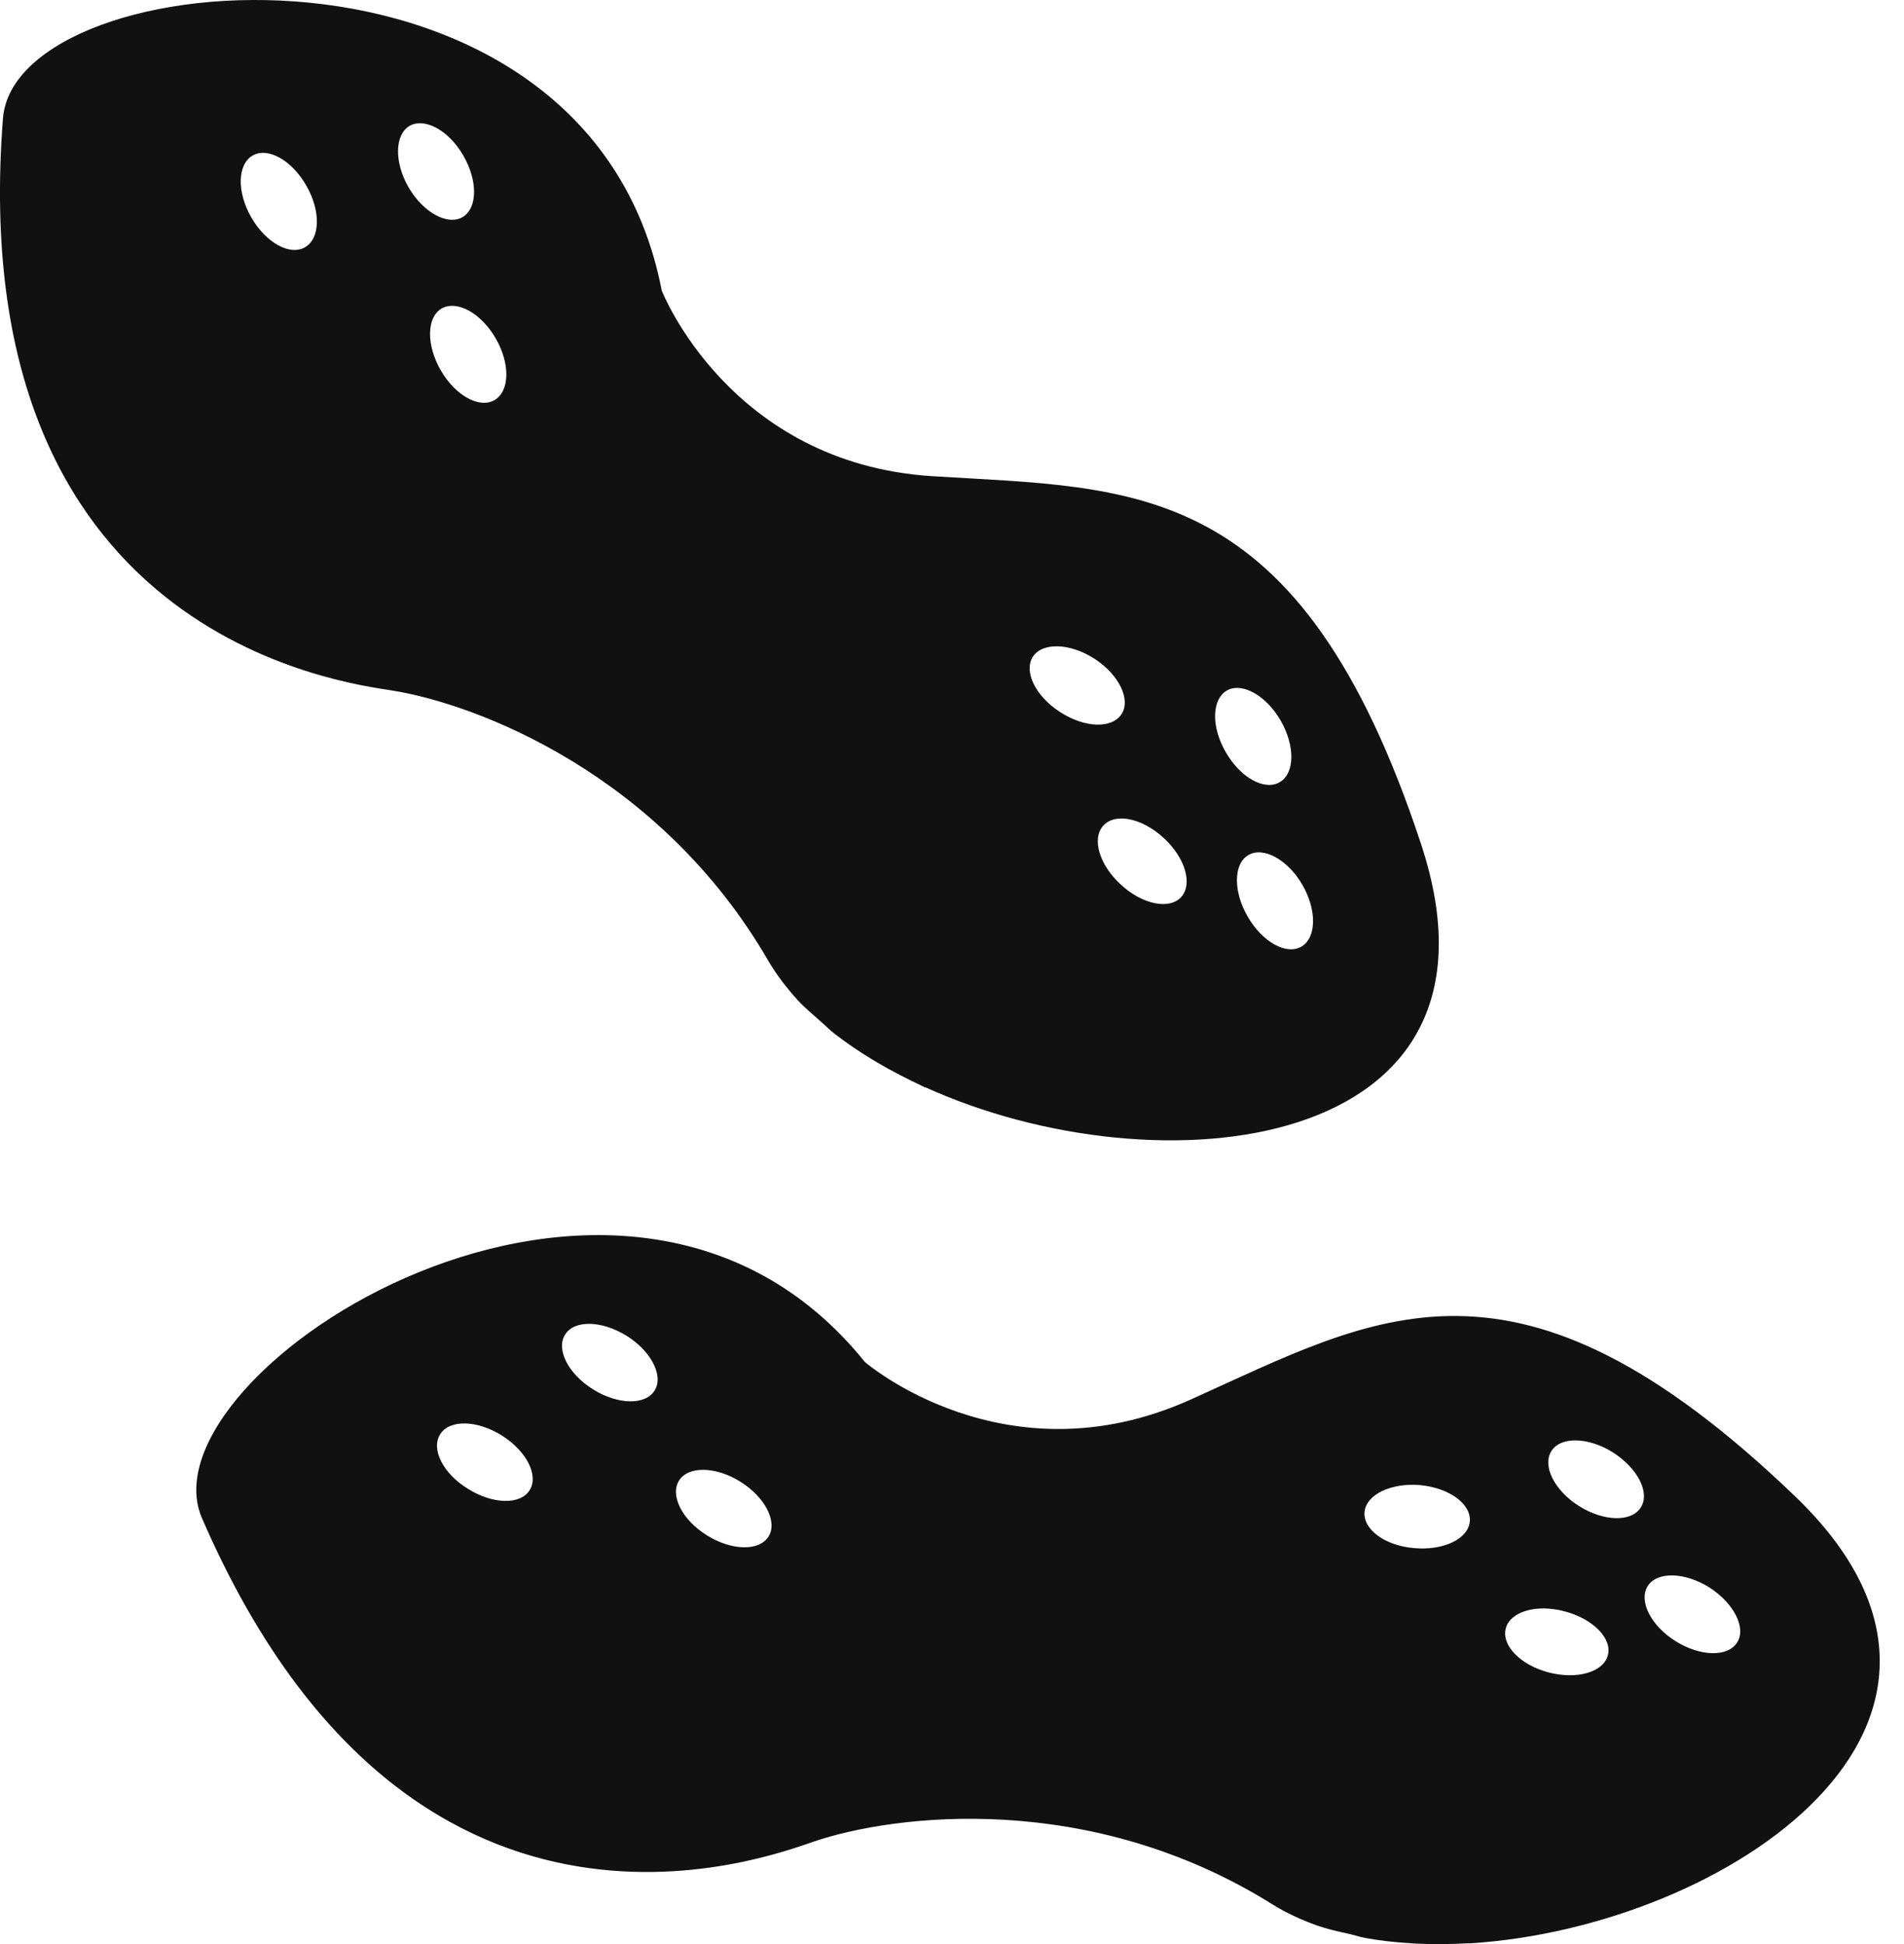
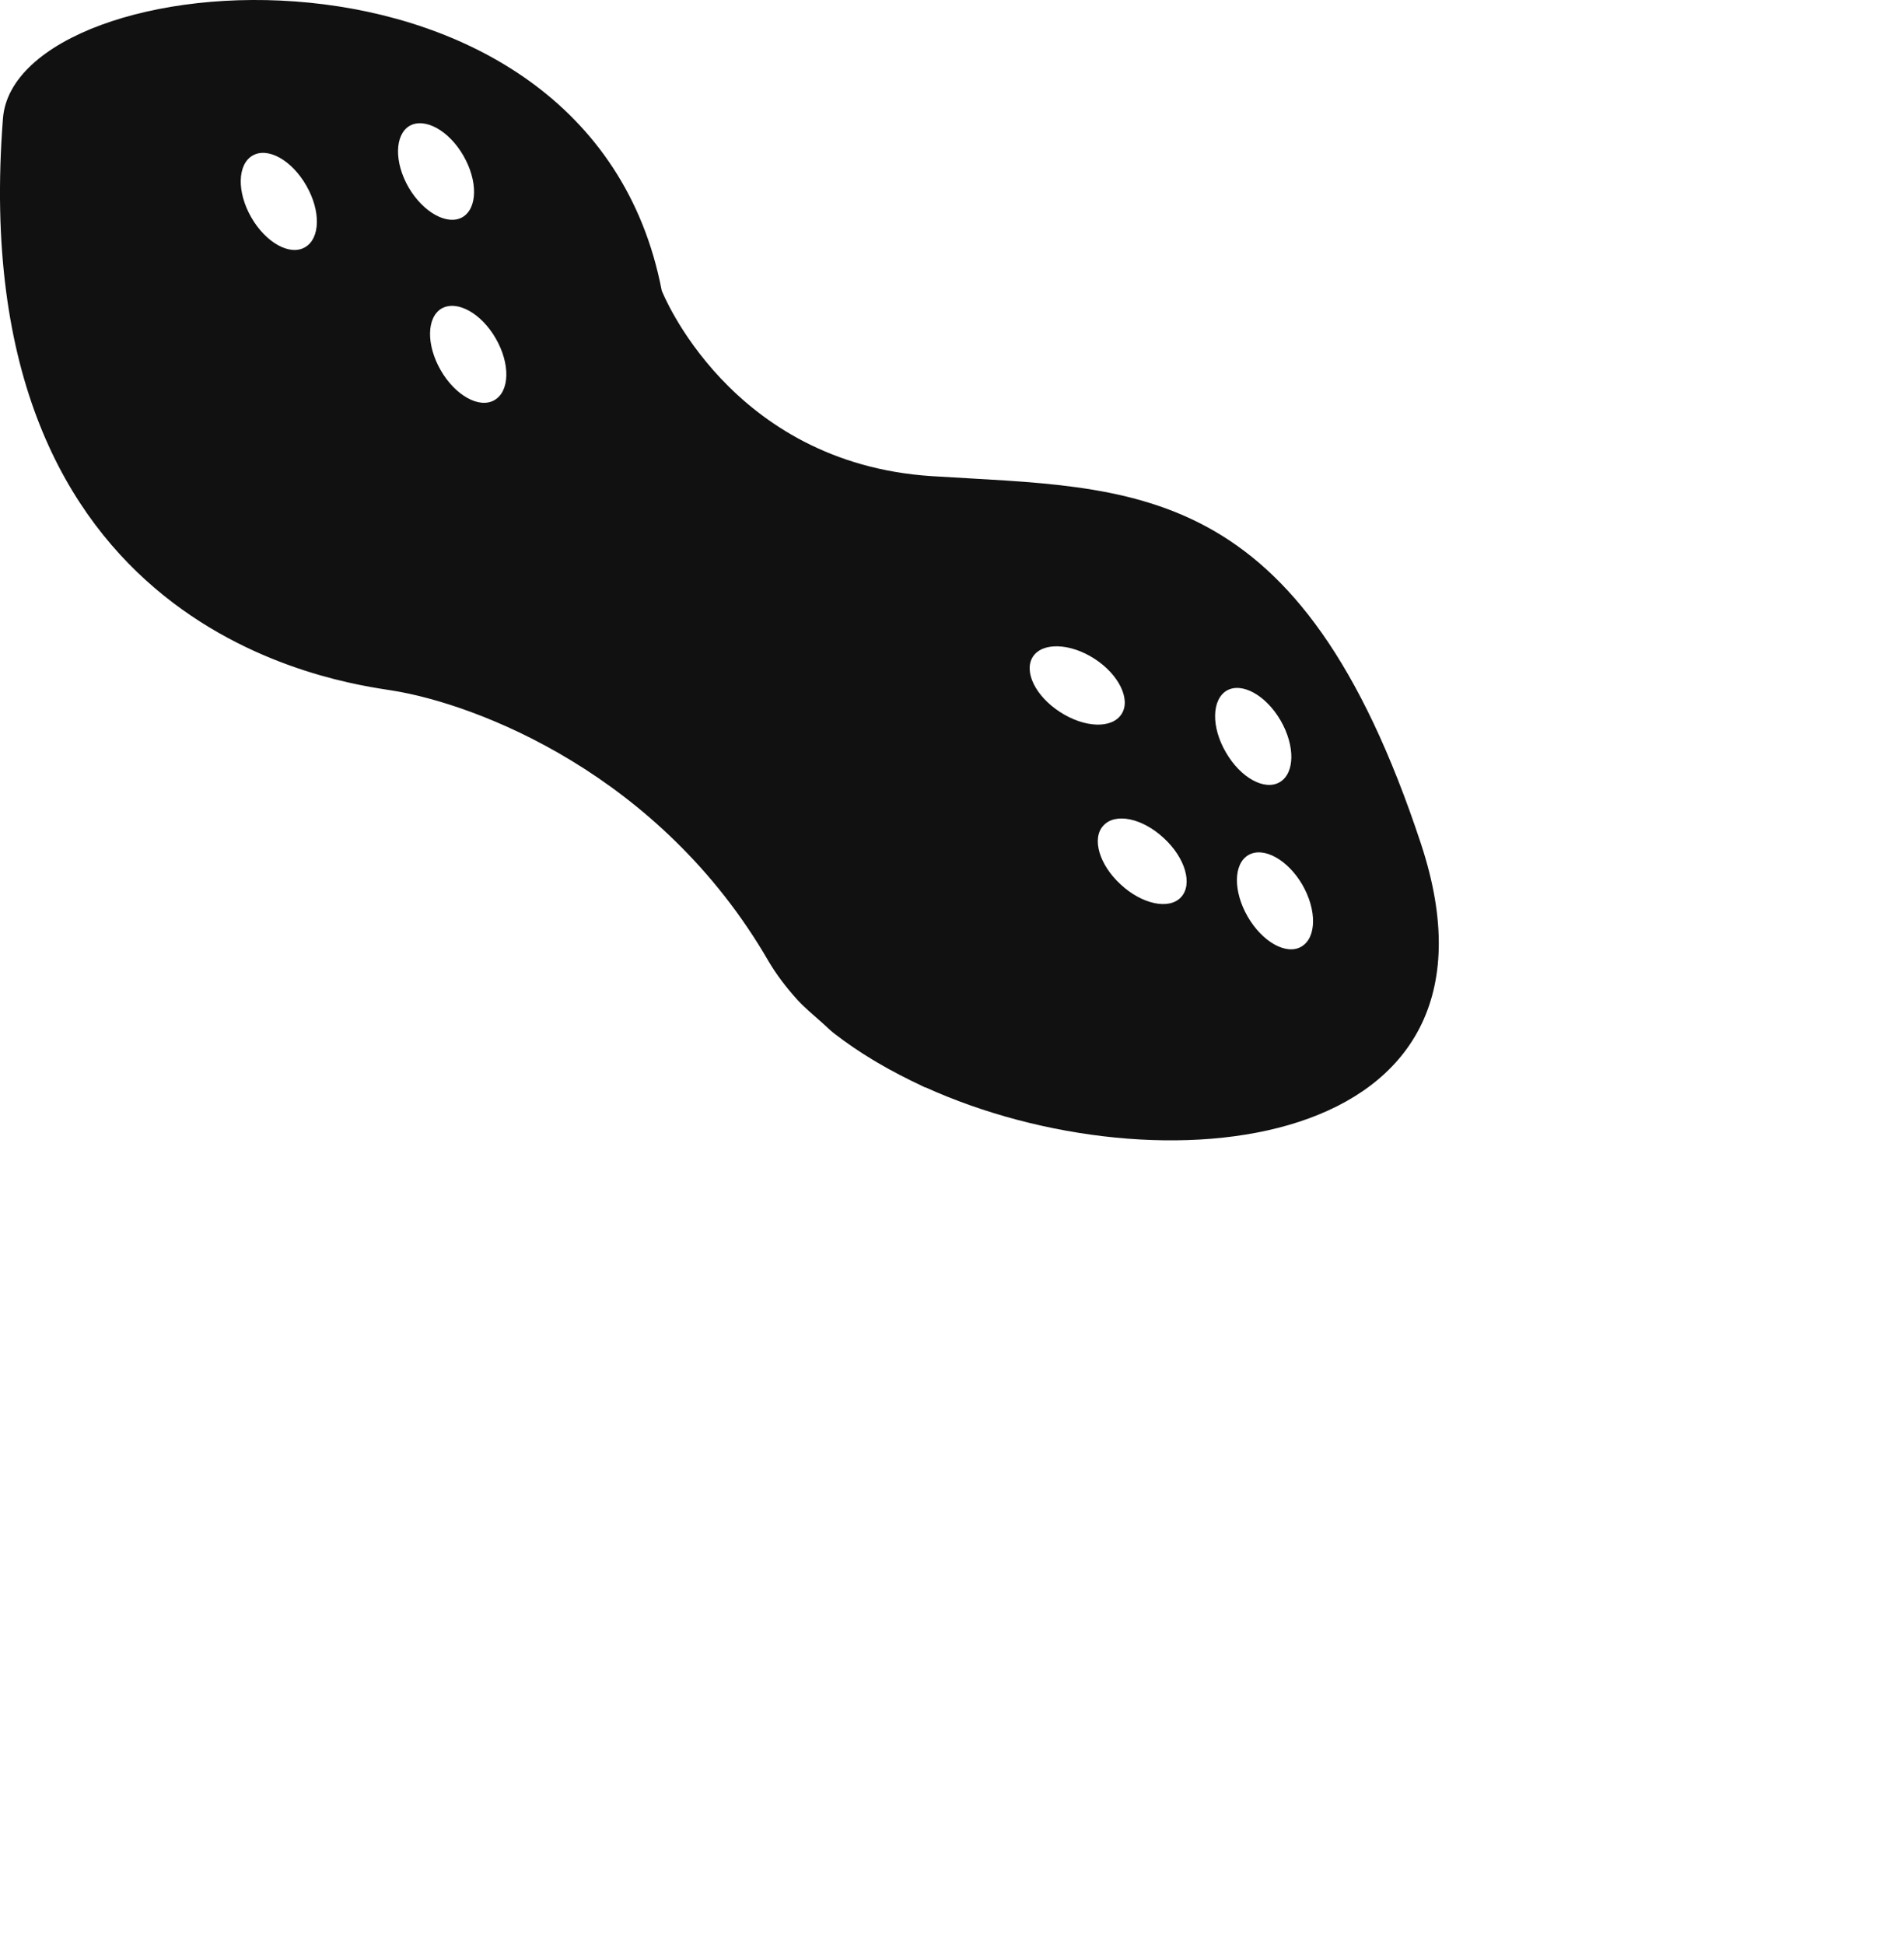
<svg xmlns="http://www.w3.org/2000/svg" width="47" height="48" viewBox="0 0 47 48" fill="none">
  <path d="M35.078 20.838C32.082 11.756 28.008 12.072 23.001 11.756C18.001 11.433 16.335 7.175 16.335 7.175C14.529 -2.2 0.374 -0.989 0.073 2.924C-0.918 15.699 8.443 16.851 9.683 17.049C11.761 17.38 16.298 19.105 18.97 23.73C19.169 24.068 19.411 24.384 19.69 24.692C19.866 24.883 20.079 25.059 20.285 25.243C20.395 25.338 20.483 25.433 20.6 25.522C20.894 25.749 21.217 25.97 21.547 26.168C21.584 26.19 21.621 26.212 21.657 26.234C22.017 26.447 22.392 26.637 22.781 26.821C22.803 26.828 22.817 26.843 22.839 26.851V26.843C28.588 29.457 37.611 28.51 35.078 20.838ZM12.238 8.357C12.598 8.981 12.583 9.657 12.209 9.877C11.835 10.097 11.24 9.767 10.88 9.143C10.52 8.519 10.528 7.836 10.902 7.616C11.284 7.403 11.879 7.733 12.238 8.357ZM10.109 3.108C10.484 2.895 11.078 3.218 11.438 3.842C11.798 4.466 11.79 5.142 11.416 5.362C11.042 5.575 10.447 5.244 10.087 4.628C9.727 4.004 9.742 3.328 10.109 3.108ZM6.233 3.842C6.607 3.622 7.202 3.952 7.562 4.584C7.921 5.208 7.907 5.883 7.532 6.103C7.158 6.324 6.563 5.993 6.204 5.369C5.844 4.745 5.858 4.062 6.233 3.842ZM26.165 17.578C25.563 17.189 25.262 16.58 25.497 16.213C25.732 15.853 26.415 15.875 27.017 16.264C27.619 16.653 27.92 17.27 27.685 17.63C27.45 17.997 26.774 17.974 26.165 17.578ZM29.153 22.152C28.86 22.468 28.191 22.328 27.663 21.836C27.134 21.352 26.943 20.698 27.237 20.383C27.531 20.059 28.199 20.199 28.727 20.691C29.263 21.183 29.447 21.836 29.153 22.152ZM30.284 17.049C30.658 16.837 31.253 17.167 31.613 17.791C31.972 18.415 31.965 19.09 31.59 19.311C31.216 19.531 30.621 19.201 30.262 18.577C29.895 17.953 29.909 17.27 30.284 17.049ZM32.126 23.371C31.752 23.591 31.157 23.253 30.798 22.629C30.438 22.005 30.445 21.322 30.82 21.109C31.194 20.896 31.789 21.227 32.148 21.843C32.508 22.468 32.501 23.15 32.126 23.371Z" fill="#111111" />
-   <path d="M44.306 36.938C37.405 30.308 33.955 32.503 29.381 34.559C24.807 36.615 21.349 33.627 21.349 33.627C15.366 26.182 3.421 33.876 4.985 37.481C10.08 49.235 18.897 45.872 20.087 45.468C22.076 44.793 26.899 44.191 31.422 47.025C31.752 47.23 32.119 47.399 32.508 47.539C32.758 47.627 33.022 47.686 33.287 47.744C33.426 47.774 33.551 47.818 33.698 47.847C34.065 47.913 34.447 47.957 34.843 47.979C34.887 47.979 34.931 47.987 34.968 47.987C35.379 48.009 35.805 48.001 36.238 47.979C36.26 47.979 36.282 47.979 36.304 47.979H36.297C42.603 47.583 50.135 42.532 44.306 36.938ZM35.049 36.666C35.768 36.732 36.319 37.129 36.282 37.562C36.245 37.995 35.629 38.288 34.909 38.222C34.19 38.164 33.646 37.76 33.683 37.334C33.72 36.901 34.336 36.607 35.049 36.666ZM16.761 36.556C16.988 36.189 17.671 36.203 18.28 36.585C18.89 36.967 19.198 37.576 18.971 37.936C18.743 38.303 18.06 38.288 17.451 37.907C16.842 37.532 16.533 36.923 16.761 36.556ZM13.949 32.951C14.177 32.584 14.852 32.599 15.469 32.981C16.078 33.362 16.386 33.972 16.159 34.331C15.931 34.699 15.248 34.684 14.639 34.302C14.022 33.92 13.721 33.311 13.949 32.951ZM10.866 35.411C11.093 35.044 11.776 35.058 12.385 35.44C12.995 35.822 13.303 36.424 13.075 36.791C12.848 37.158 12.165 37.143 11.556 36.761C10.939 36.387 10.631 35.778 10.866 35.411ZM38.227 41.291C37.53 41.108 37.06 40.623 37.17 40.205C37.28 39.786 37.934 39.595 38.631 39.786C39.329 39.97 39.806 40.462 39.688 40.873C39.578 41.284 38.925 41.475 38.227 41.291ZM40.503 37.217C40.276 37.584 39.593 37.569 38.984 37.187C38.374 36.806 38.066 36.196 38.294 35.829C38.521 35.462 39.204 35.477 39.813 35.858C40.423 36.248 40.738 36.85 40.503 37.217ZM42.882 40.55C42.654 40.917 41.972 40.902 41.362 40.52C40.753 40.139 40.445 39.529 40.672 39.162C40.9 38.795 41.583 38.81 42.192 39.191C42.801 39.581 43.11 40.19 42.882 40.55Z" fill="#111111" />
</svg>